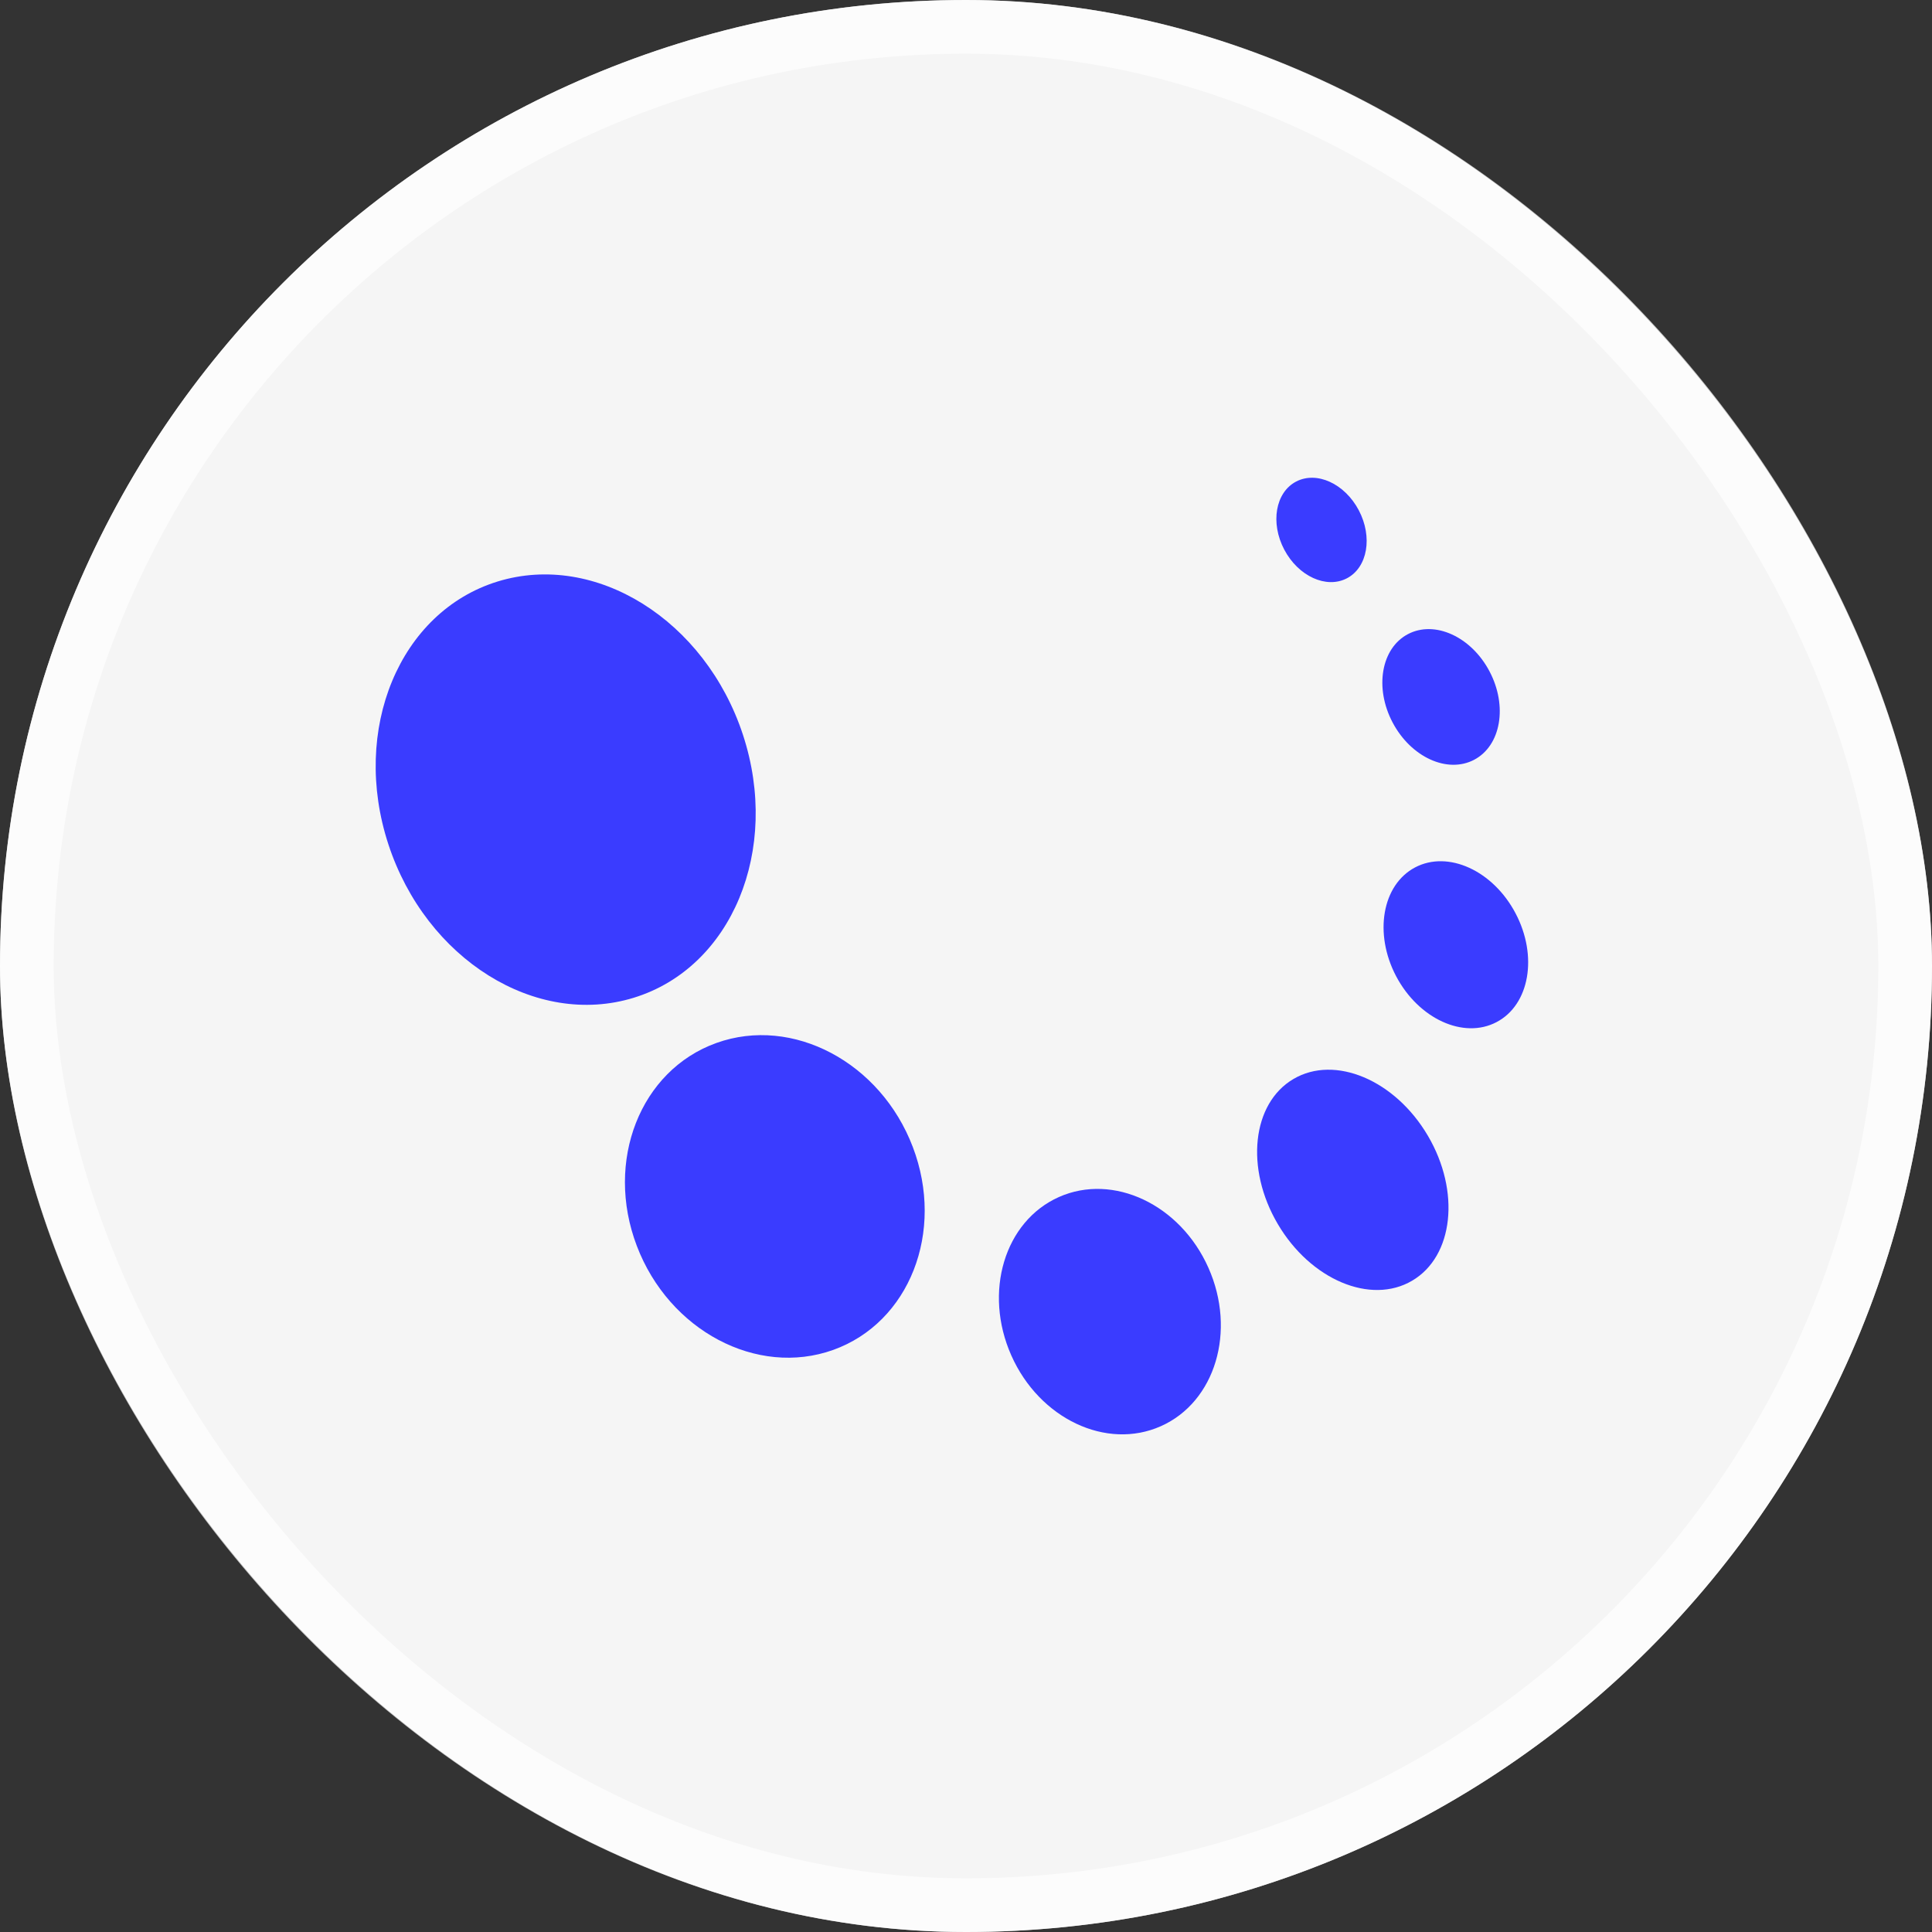
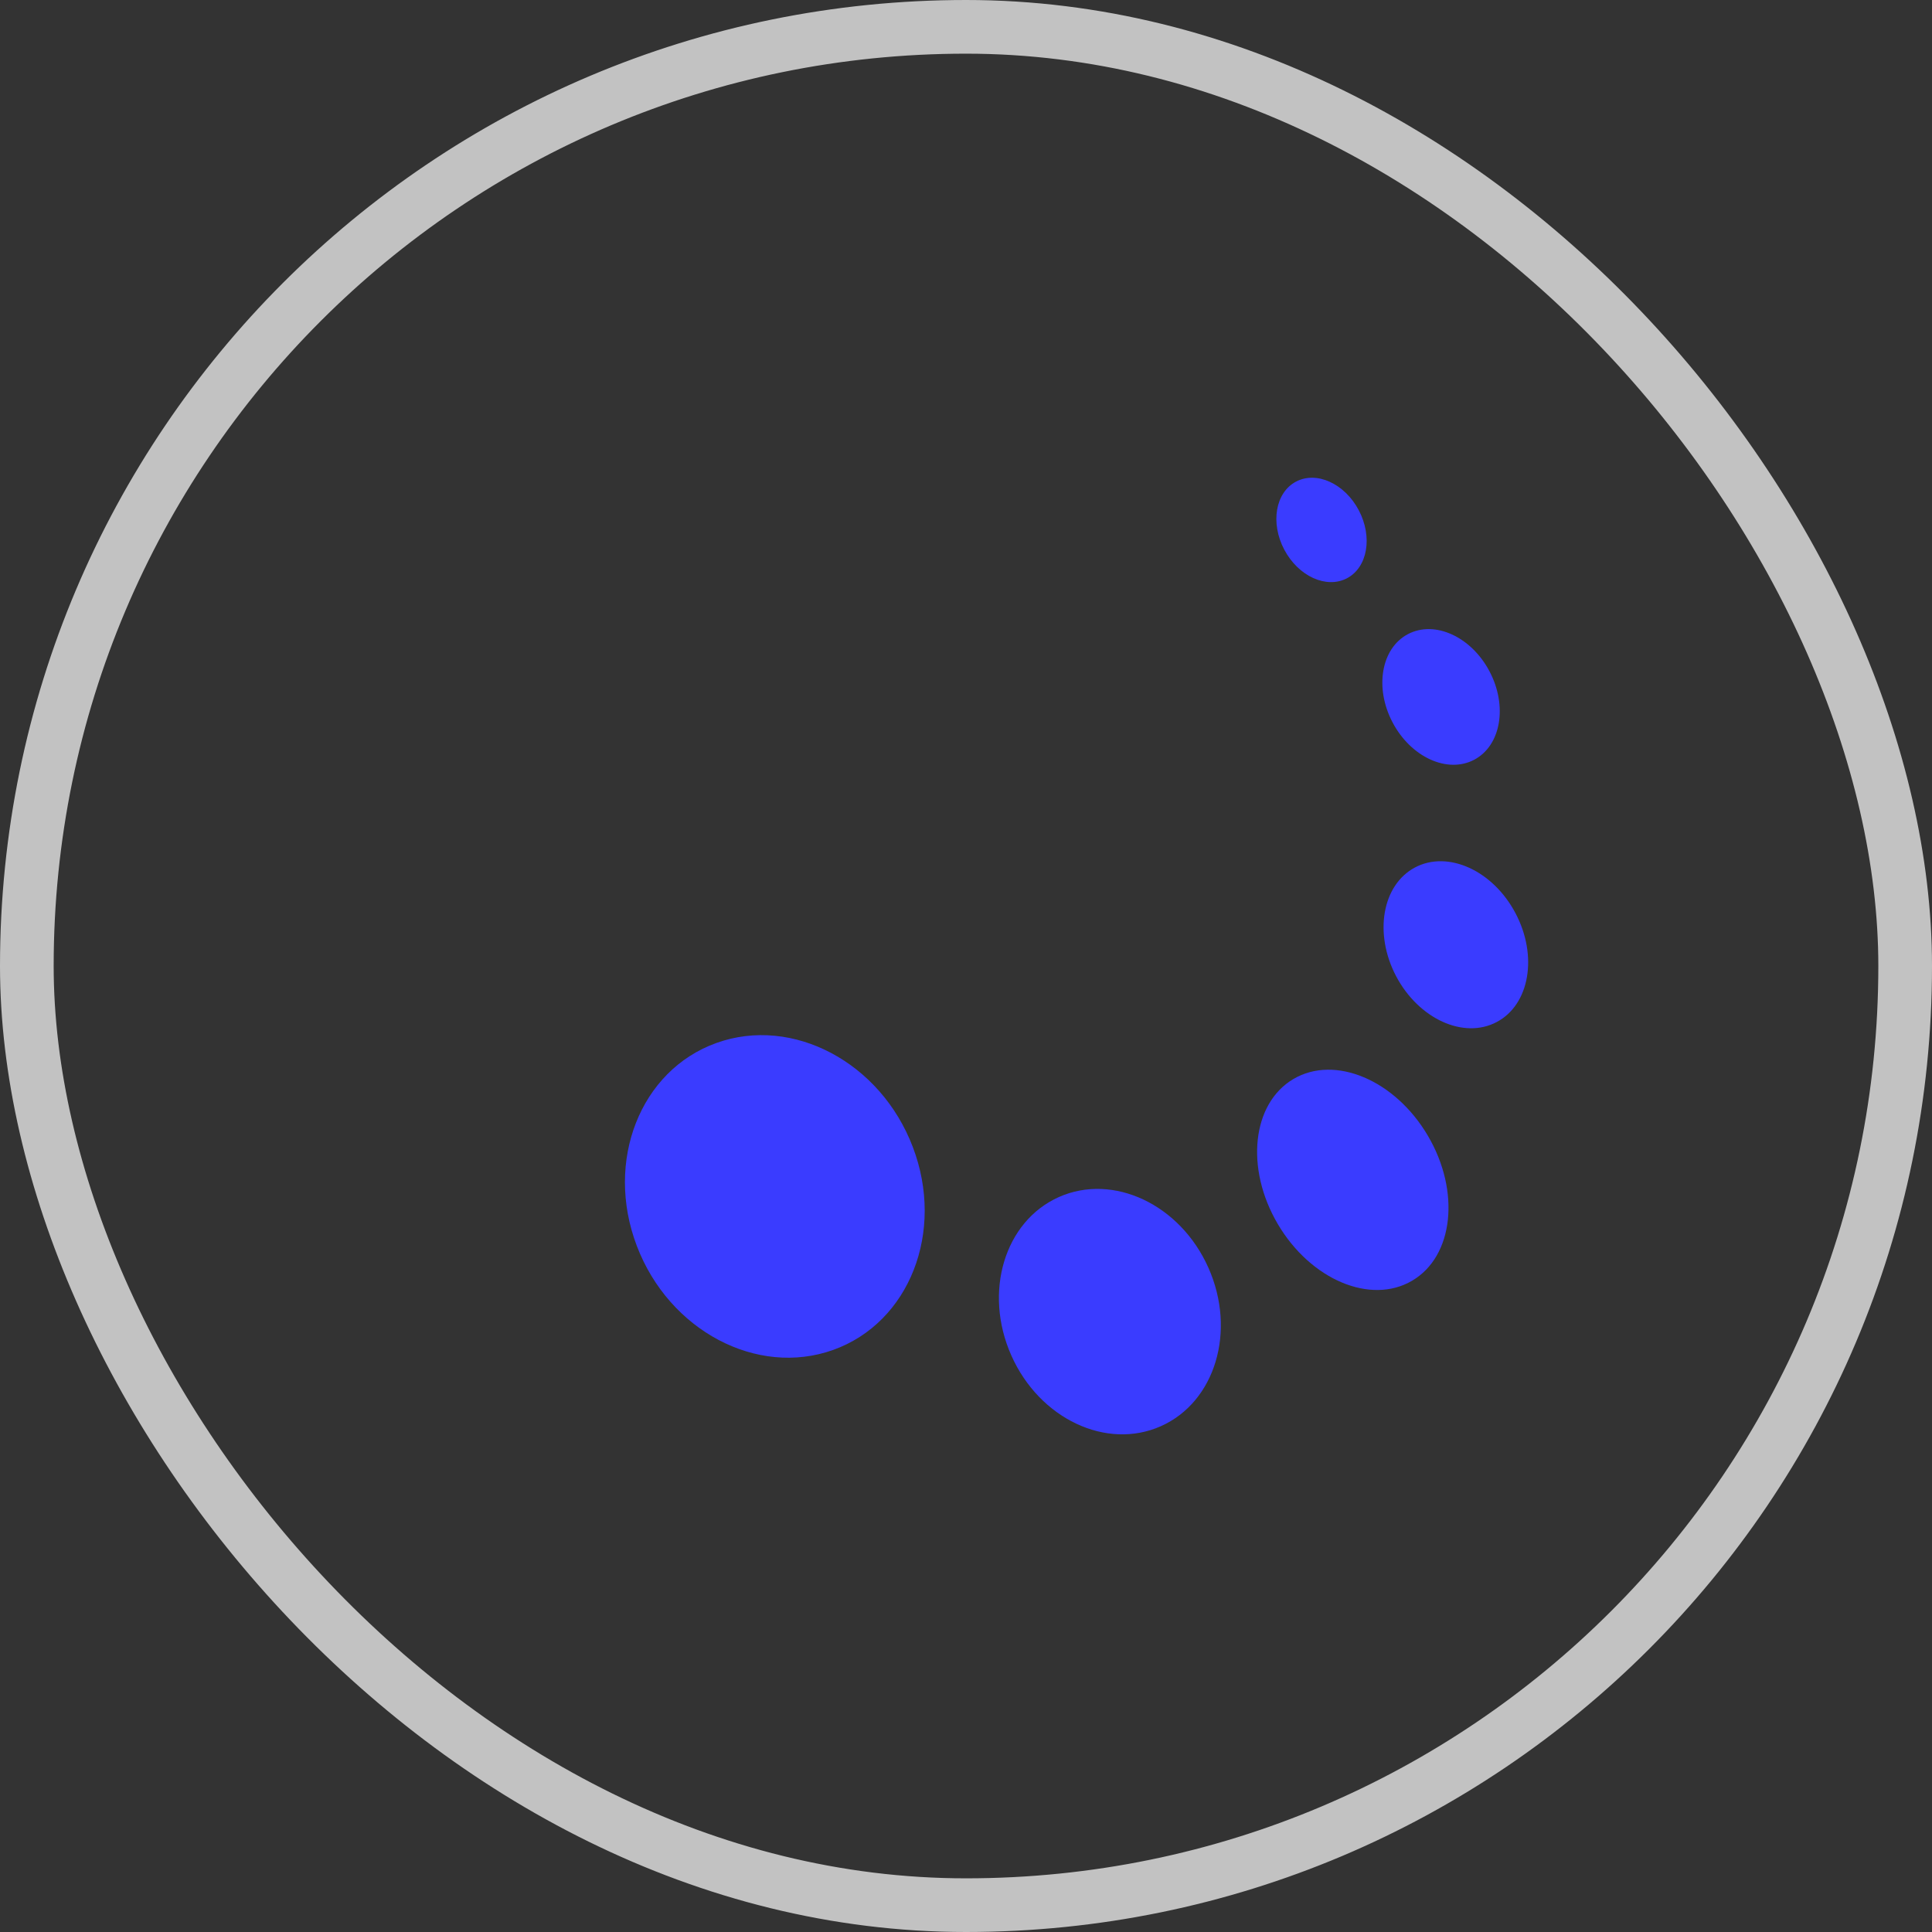
<svg xmlns="http://www.w3.org/2000/svg" version="1.1" width="36" height="36">
  <rect width="100%" height="100%" fill="#333333" stroke="none" />
  <svg width="36" height="36" viewBox="0 0 36 36" fill="none">
-     <rect width="36" height="36" rx="18" fill="#F5F5F5" />
    <rect x="0.5" y="0.5" width="35" height="35" rx="17.5" stroke="white" stroke-opacity="0.7" />
-     <path d="M13.845 13.695C14.546 15.837 13.636 18.029 11.811 18.591C9.986 19.154 7.938 17.874 7.237 15.733C6.535 13.591 7.446 11.399 9.271 10.836C11.095 10.274 13.143 11.553 13.845 13.695Z" fill="#3A3CFF" />
    <path d="M17.009 21.373C17.61 22.952 16.946 24.645 15.525 25.154C14.105 25.662 12.466 24.794 11.866 23.215C11.265 21.636 11.93 19.943 13.35 19.434C14.77 18.925 16.409 19.794 17.009 21.373Z" fill="#3A3CFF" />
    <path d="M21.631 26.575C22.645 26.124 23.042 24.802 22.517 23.623C21.993 22.444 20.745 21.854 19.731 22.305C18.717 22.757 18.32 24.078 18.845 25.258C19.369 26.437 20.617 27.027 21.631 26.575Z" fill="#3A3CFF" />
    <path d="M26.313 23.864C27.086 23.41 27.217 22.2 26.606 21.162C25.995 20.124 24.874 19.651 24.102 20.105C23.329 20.559 23.198 21.769 23.809 22.807C24.42 23.846 25.541 24.319 26.313 23.864Z" fill="#3A3CFF" />
    <path d="M27.887 19.045C28.502 18.722 28.66 17.814 28.24 17.018C27.821 16.222 26.983 15.839 26.368 16.163C25.754 16.487 25.596 17.395 26.015 18.191C26.435 18.986 27.273 19.369 27.887 19.045Z" fill="#3A3CFF" />
    <path d="M27.469 14.157C27.968 13.894 28.096 13.157 27.755 12.51C27.415 11.864 26.734 11.553 26.235 11.816C25.736 12.078 25.608 12.816 25.949 13.462C26.29 14.109 26.97 14.42 27.469 14.157Z" fill="#3A3CFF" />
    <path d="M25.099 10.775C25.483 10.573 25.581 10.006 25.319 9.508C25.057 9.011 24.534 8.772 24.15 8.974C23.766 9.176 23.668 9.743 23.93 10.241C24.192 10.738 24.715 10.977 25.099 10.775Z" fill="#3A3CFF" />
  </svg>
  <style>@media (prefers-color-scheme: light) { :root { filter: none; } }
@media (prefers-color-scheme: dark) { :root { filter: none; } }
</style>
</svg>